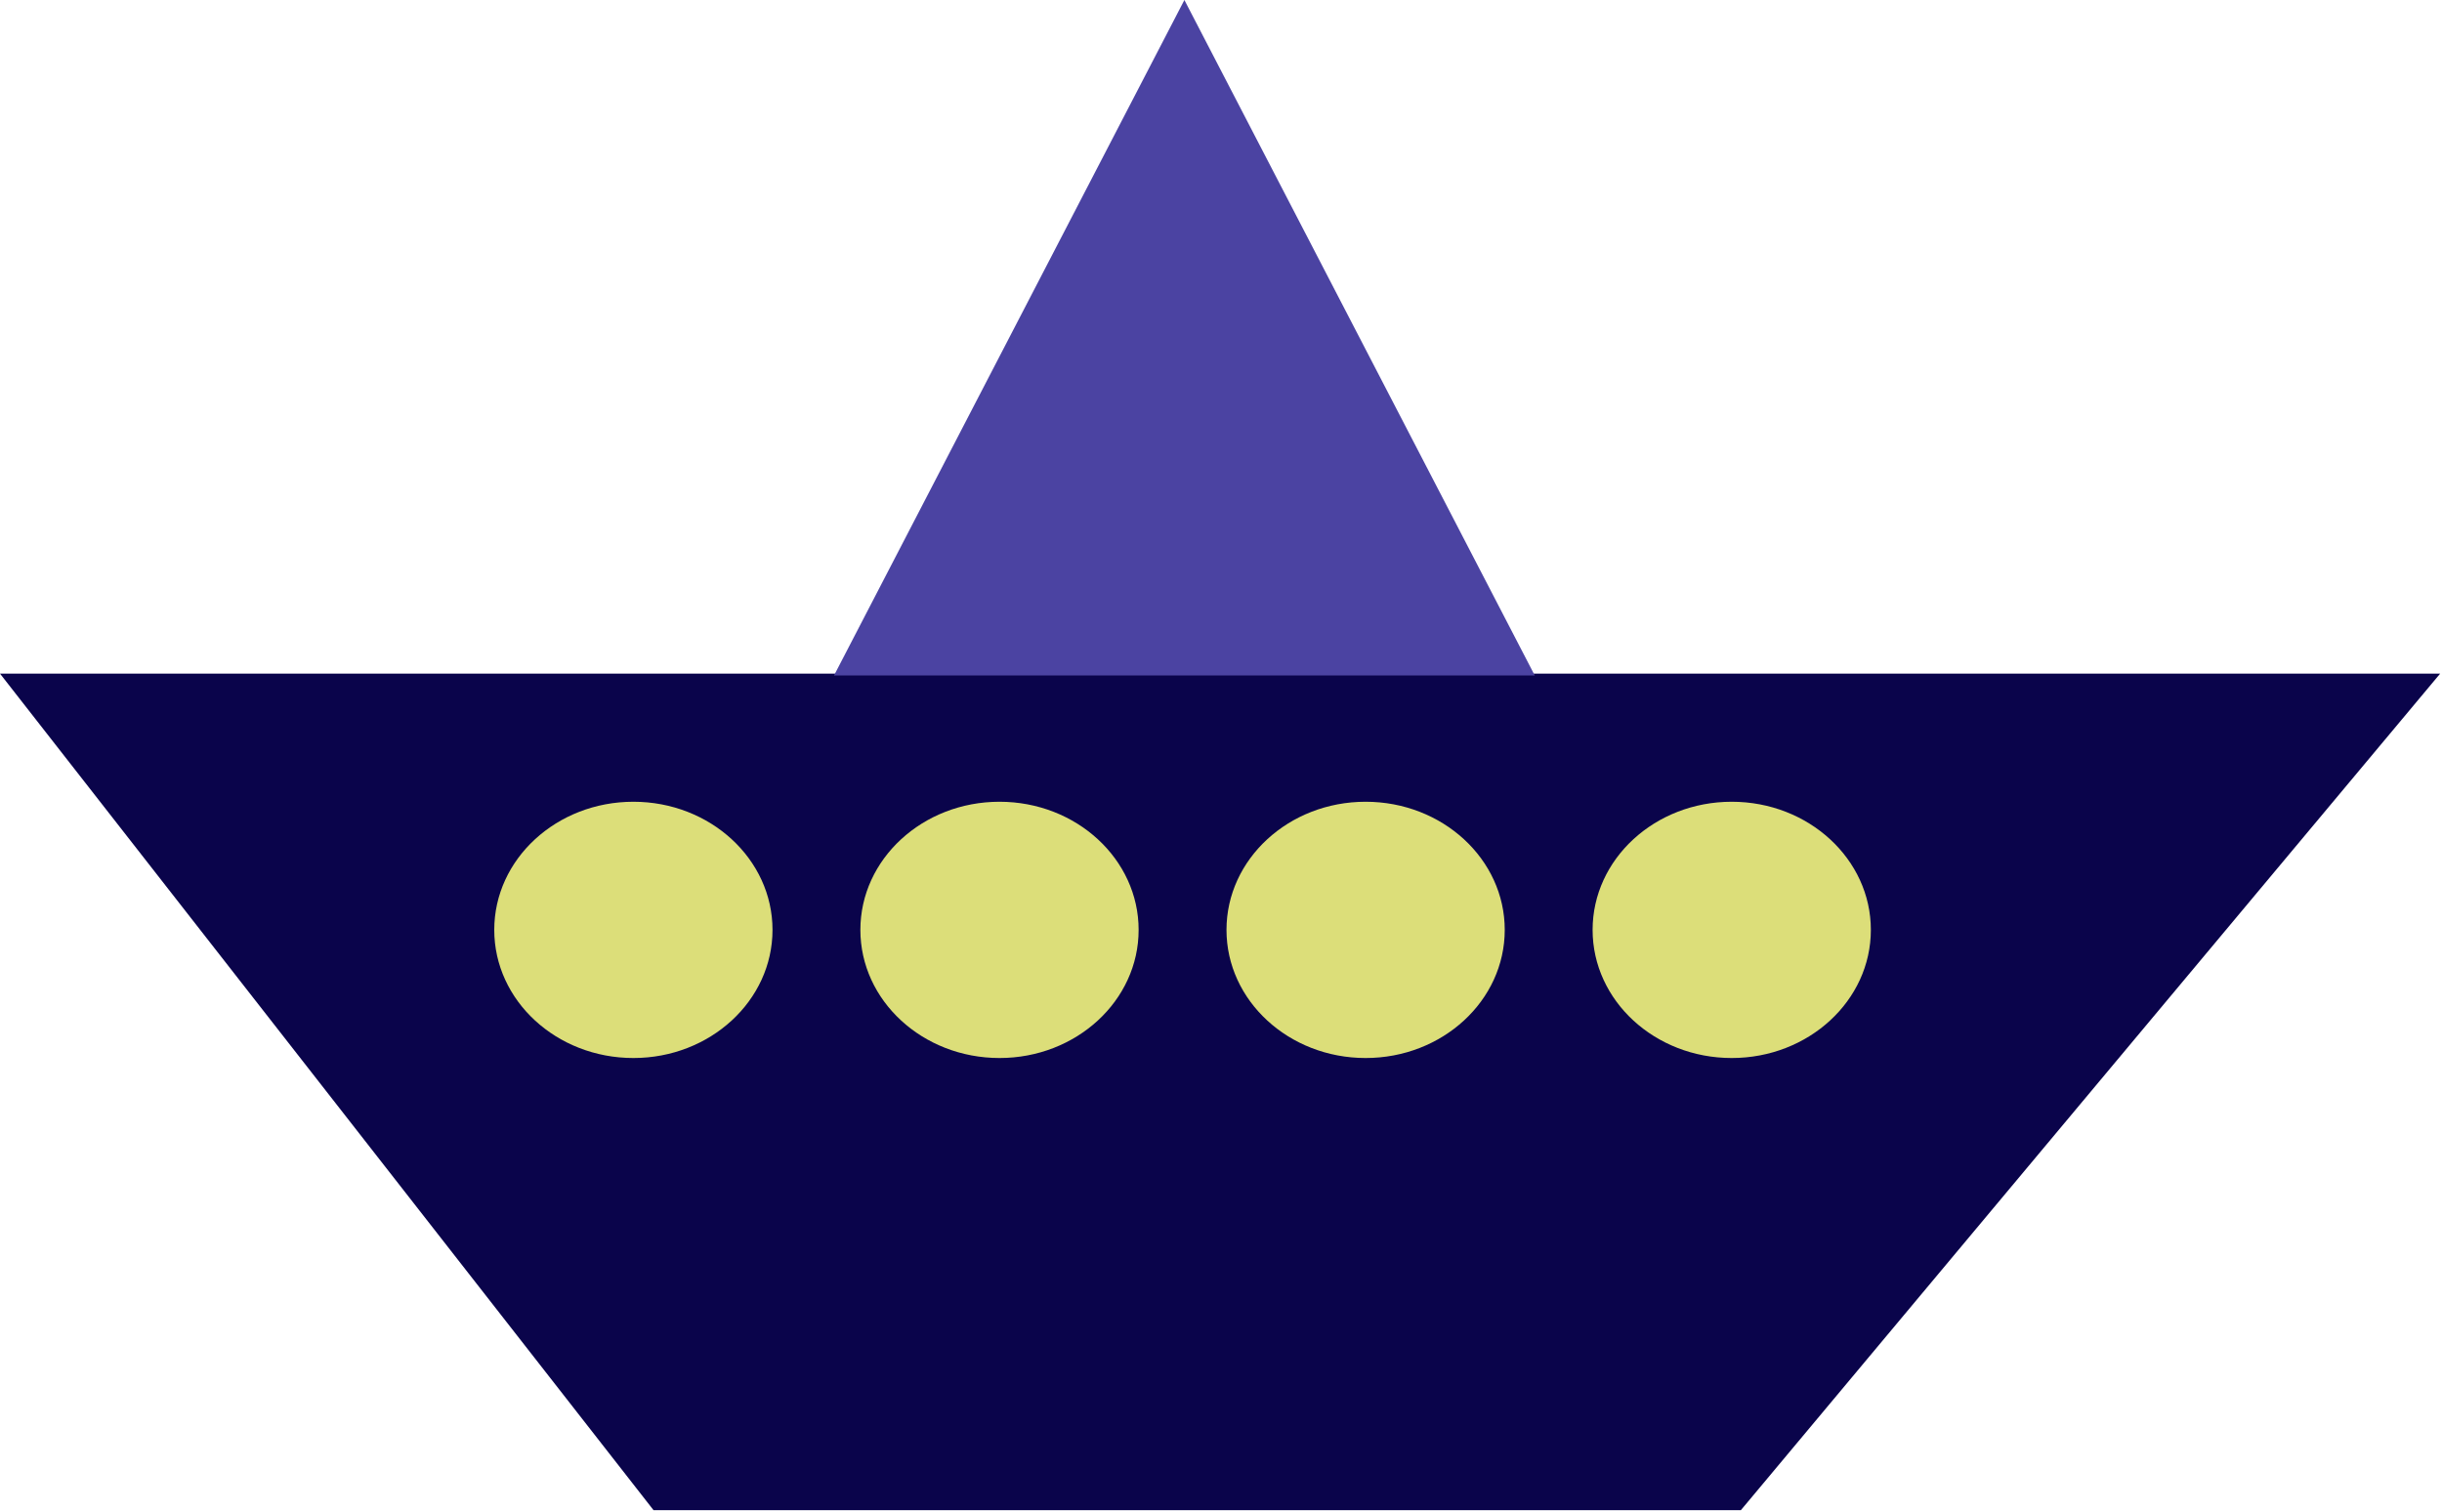
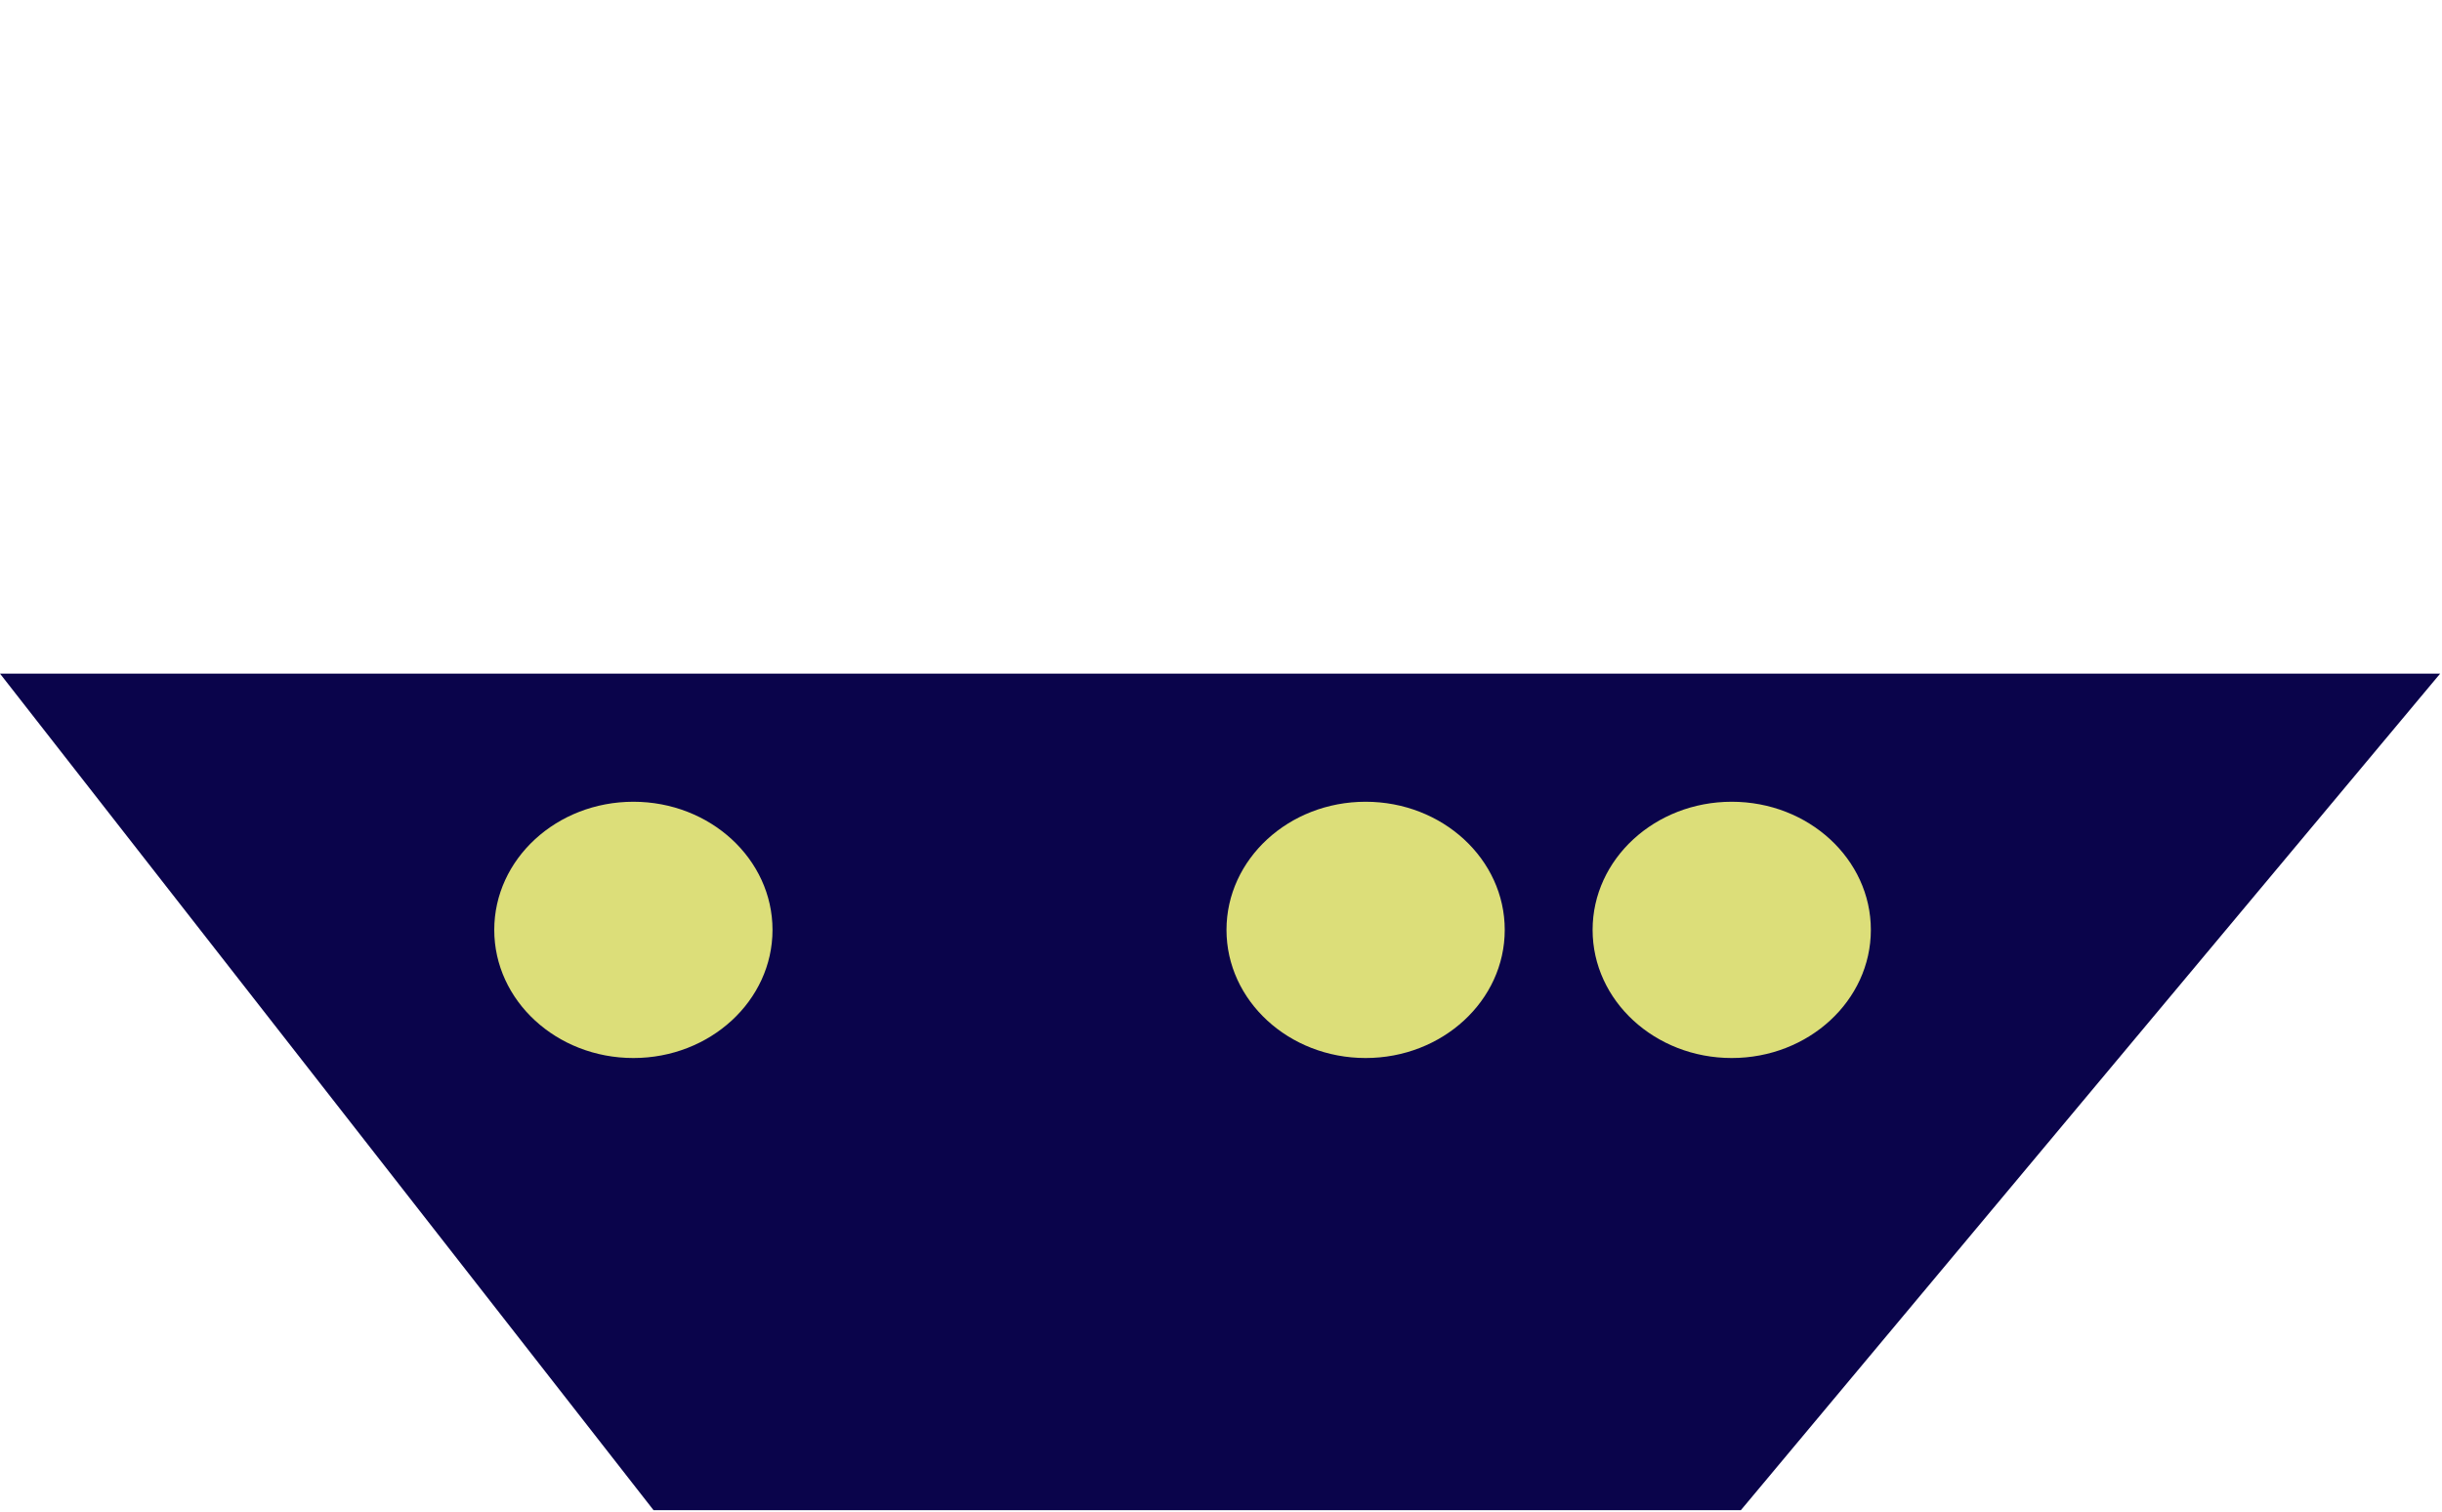
<svg xmlns="http://www.w3.org/2000/svg" width="667" height="413" viewBox="0 0 667 413" fill="none">
  <path d="M0 184H666.5L475.5 412.5H178.5L0 184Z" fill="#0A044B" />
-   <path d="M323.5 0L419.196 184.5H227.804L323.5 0Z" fill="#4B43A2" />
  <ellipse cx="173" cy="254" rx="38" ry="35" fill="#DCDE79" />
-   <ellipse cx="273" cy="254" rx="38" ry="35" fill="#DCDE79" />
  <ellipse cx="373" cy="254" rx="38" ry="35" fill="#DCDE79" />
  <ellipse cx="473" cy="254" rx="38" ry="35" fill="#DCDE79" />
</svg>